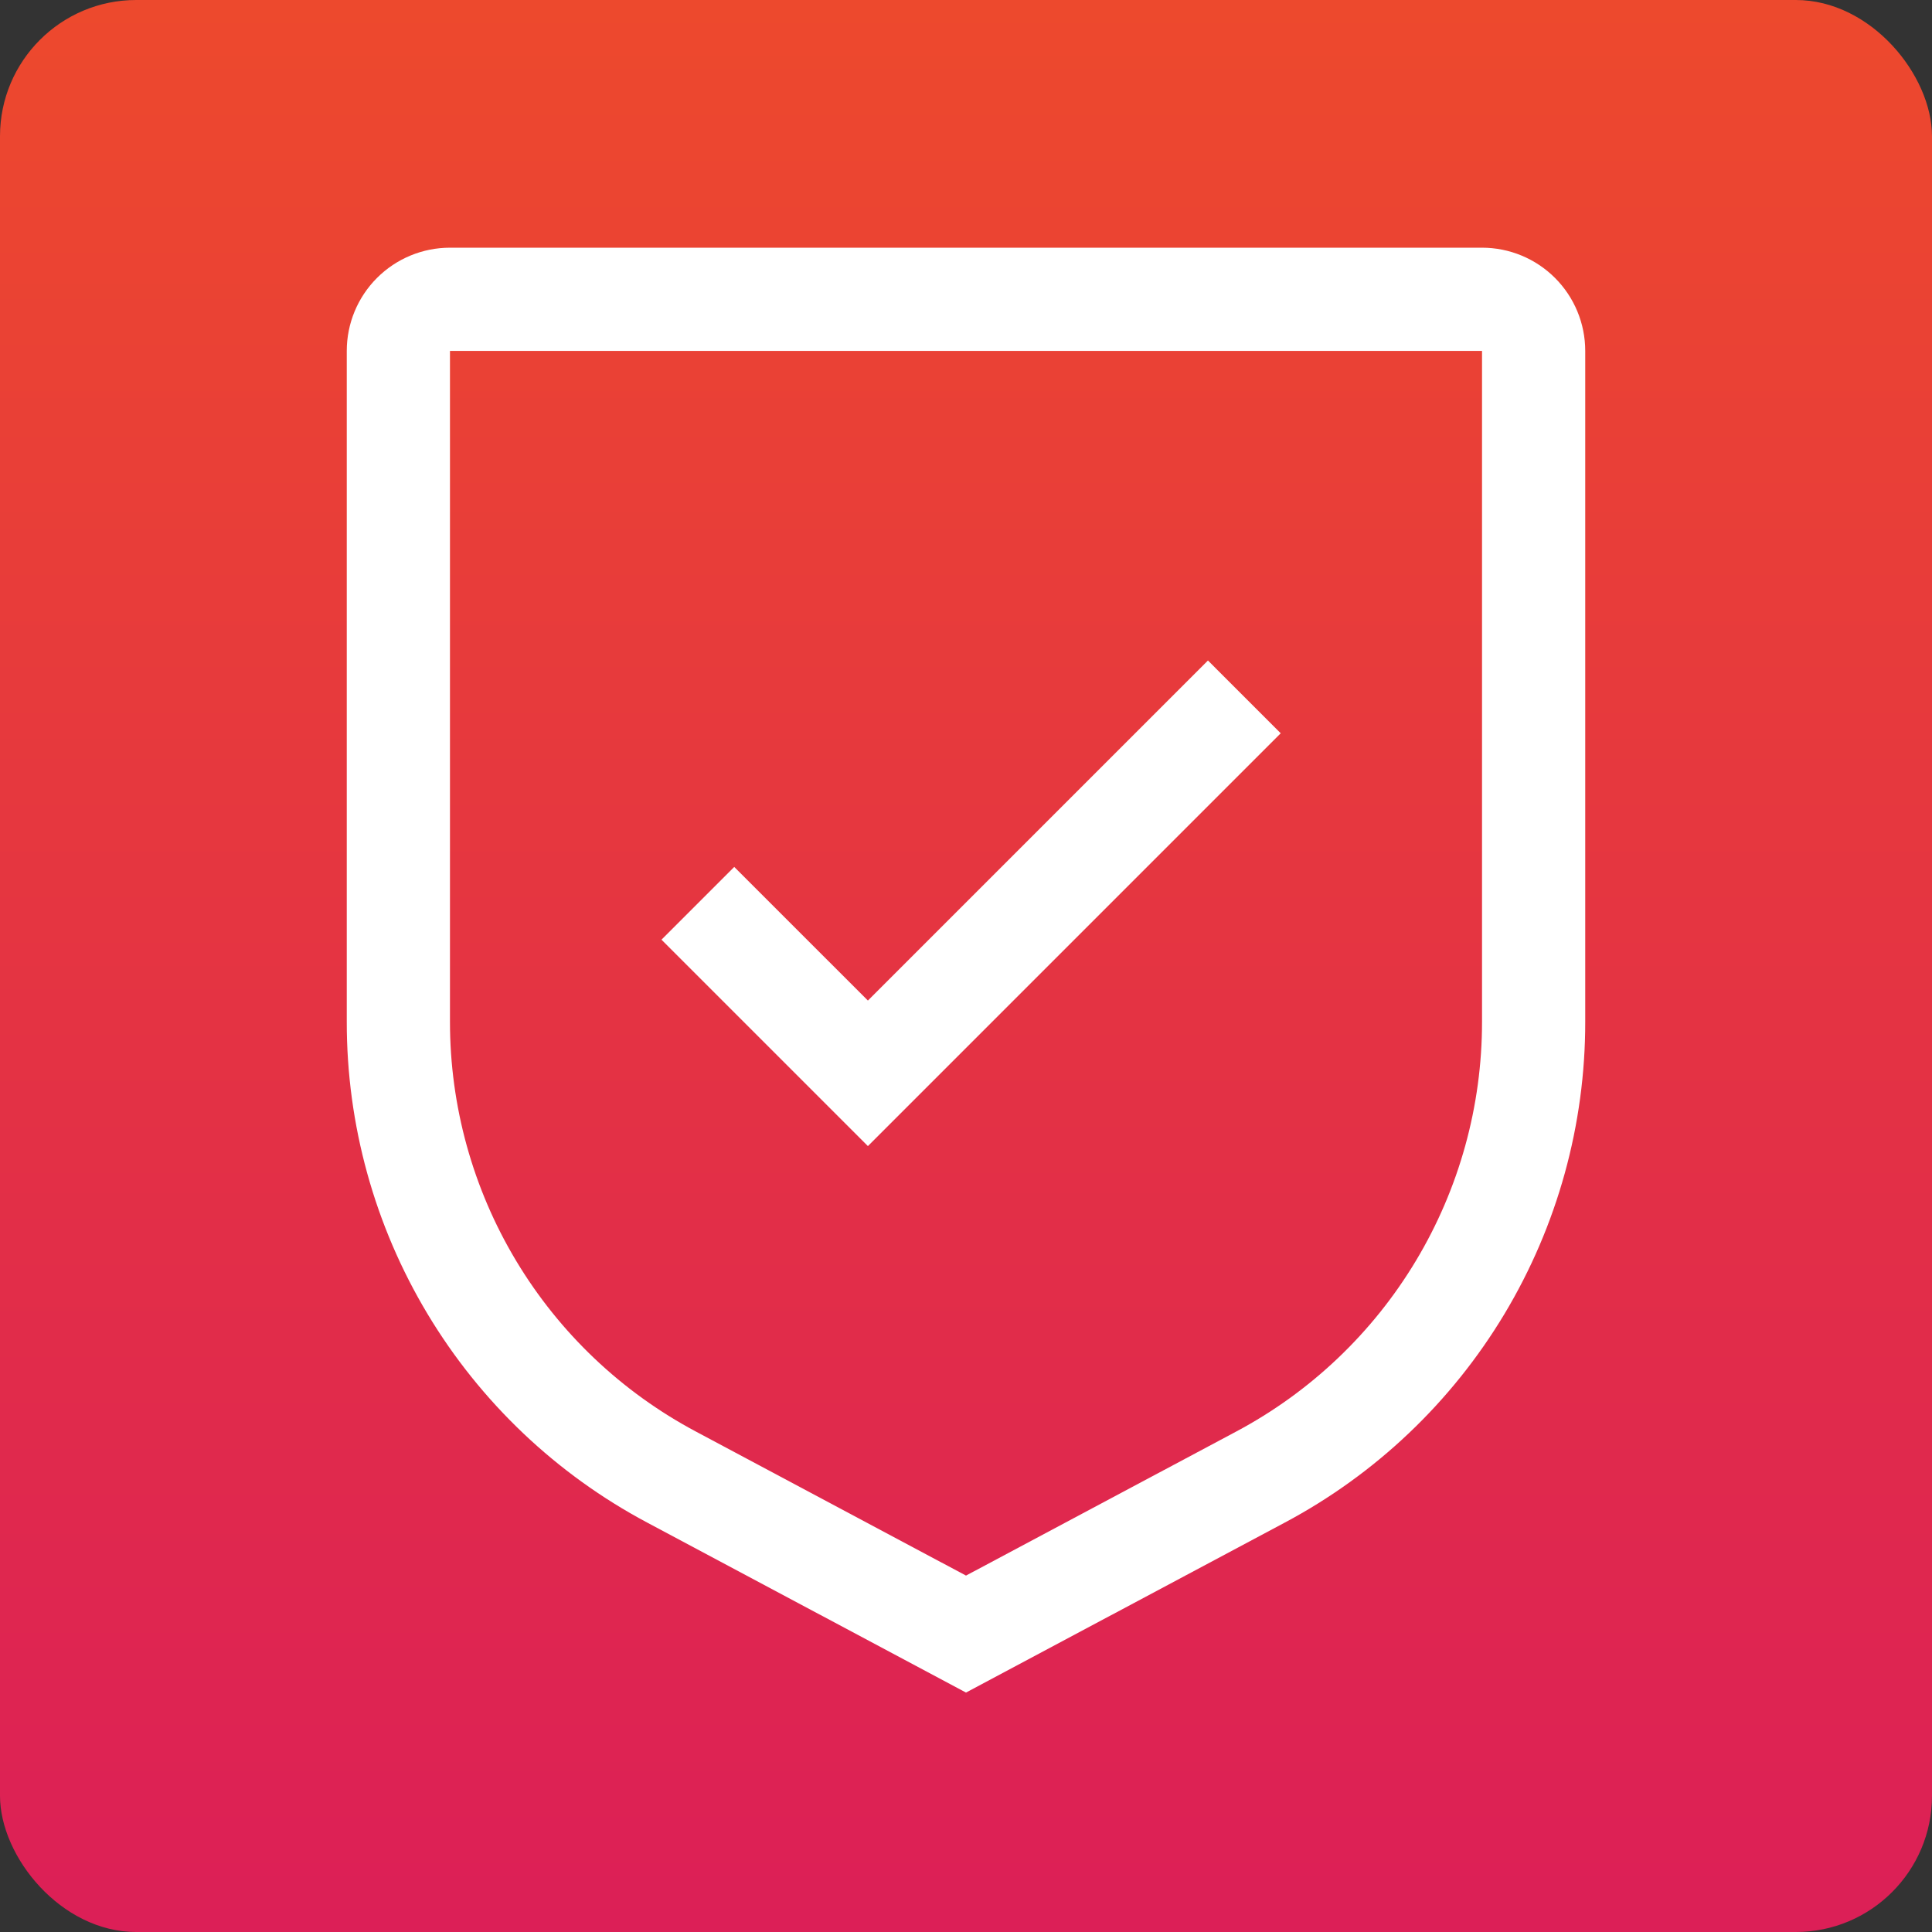
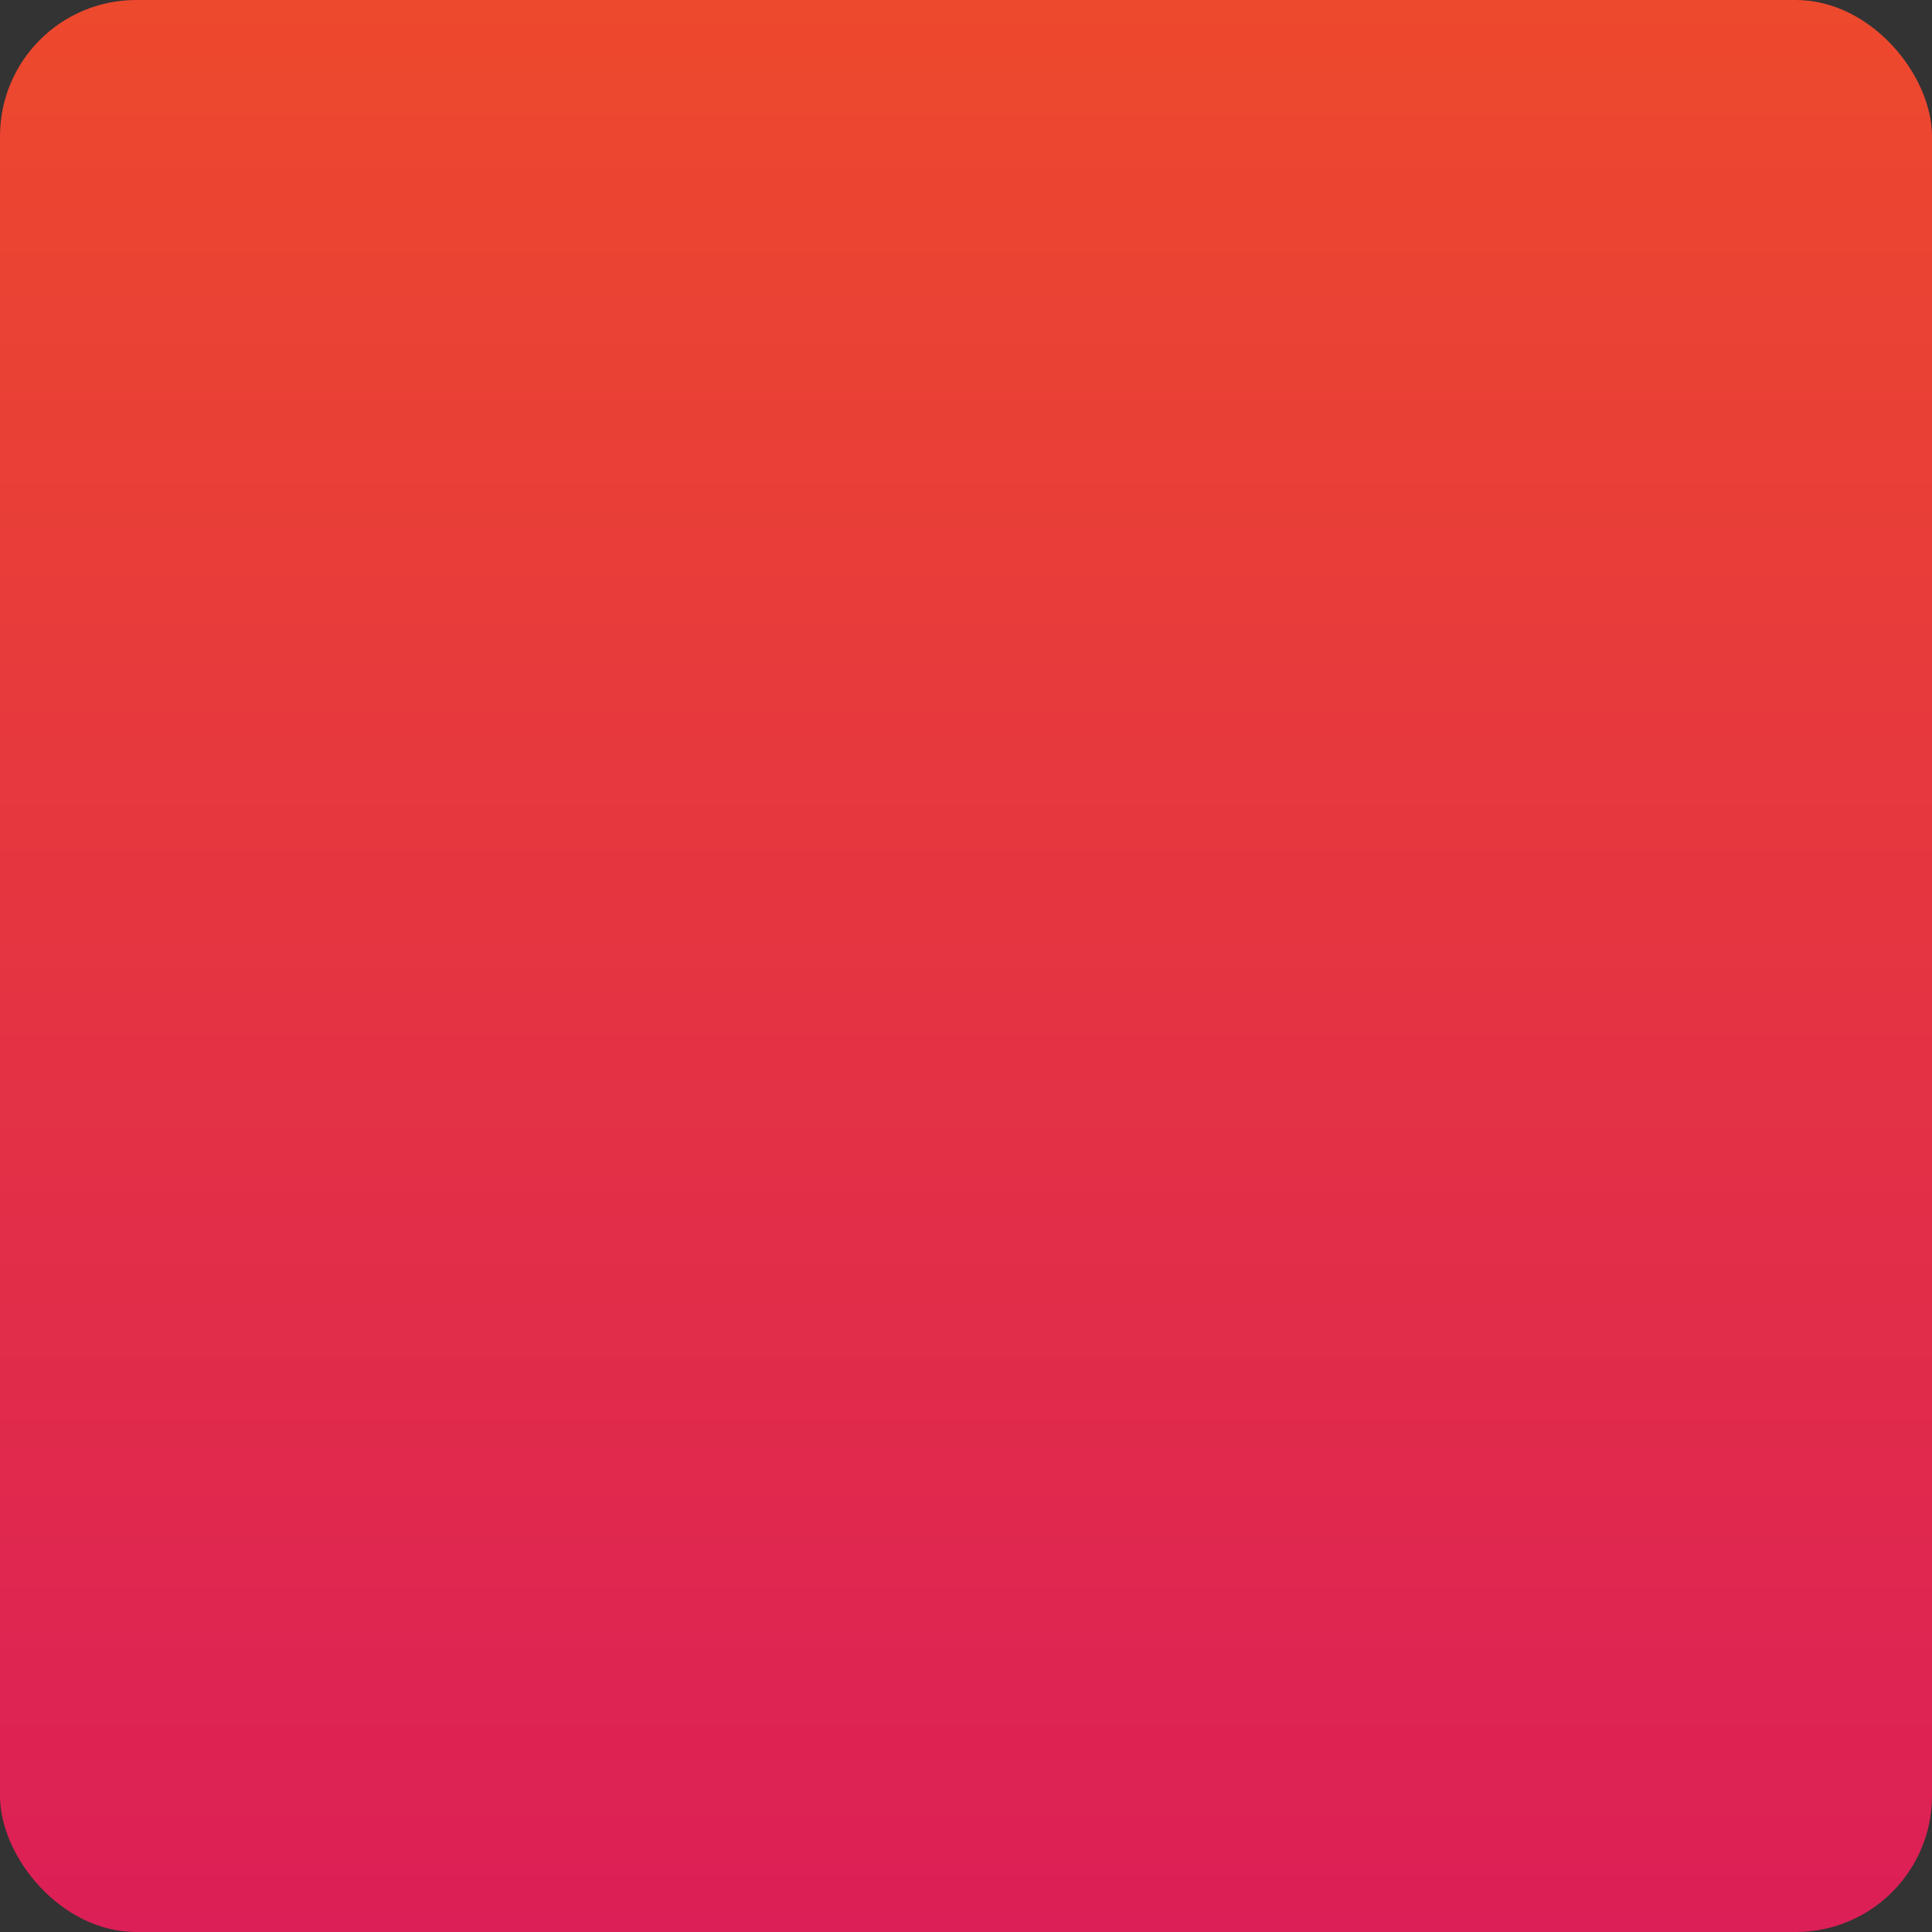
<svg xmlns="http://www.w3.org/2000/svg" width="156" height="156" viewBox="0 0 156 156" fill="none">
  <rect x="0" y="0" width="156" height="156" fill="#333333" stroke="none" />
  <rect width="156" height="156" rx="11" fill="url(#paint0_linear_34_29)" />
-   <path d="M70.079 80.791L59.287 70L53.412 75.875L70.079 92.541L103.412 59.208L97.537 53.333L70.079 80.791Z" fill="white" />
-   <path d="M78 136.667L52.267 122.946C44.93 119.044 38.795 113.217 34.519 106.091C30.244 98.965 27.99 90.81 28 82.5V28.333C28 26.123 28.878 24.004 30.441 22.441C32.004 20.878 34.123 20 36.333 20H119.667C121.877 20 123.996 20.878 125.559 22.441C127.122 24.004 128 26.123 128 28.333V82.5C128.01 90.81 125.756 98.965 121.481 106.091C117.205 113.217 111.07 119.044 103.733 122.946L78 136.667ZM36.333 28.333V82.5C36.329 89.299 38.175 95.971 41.673 101.8C45.171 107.63 50.19 112.397 56.192 115.592L78 127.221L99.808 115.596C105.81 112.401 110.83 107.633 114.328 101.802C117.827 95.972 119.672 89.299 119.667 82.5V28.333H36.333Z" fill="white" />
  <defs>
    <linearGradient id="paint0_linear_34_29" x1="78" y1="0" x2="78" y2="156" gradientUnits="userSpaceOnUse">
      <stop stop-color="#ED492D" />
      <stop offset="1" stop-color="#DC1F57" />
    </linearGradient>
  </defs>
</svg>